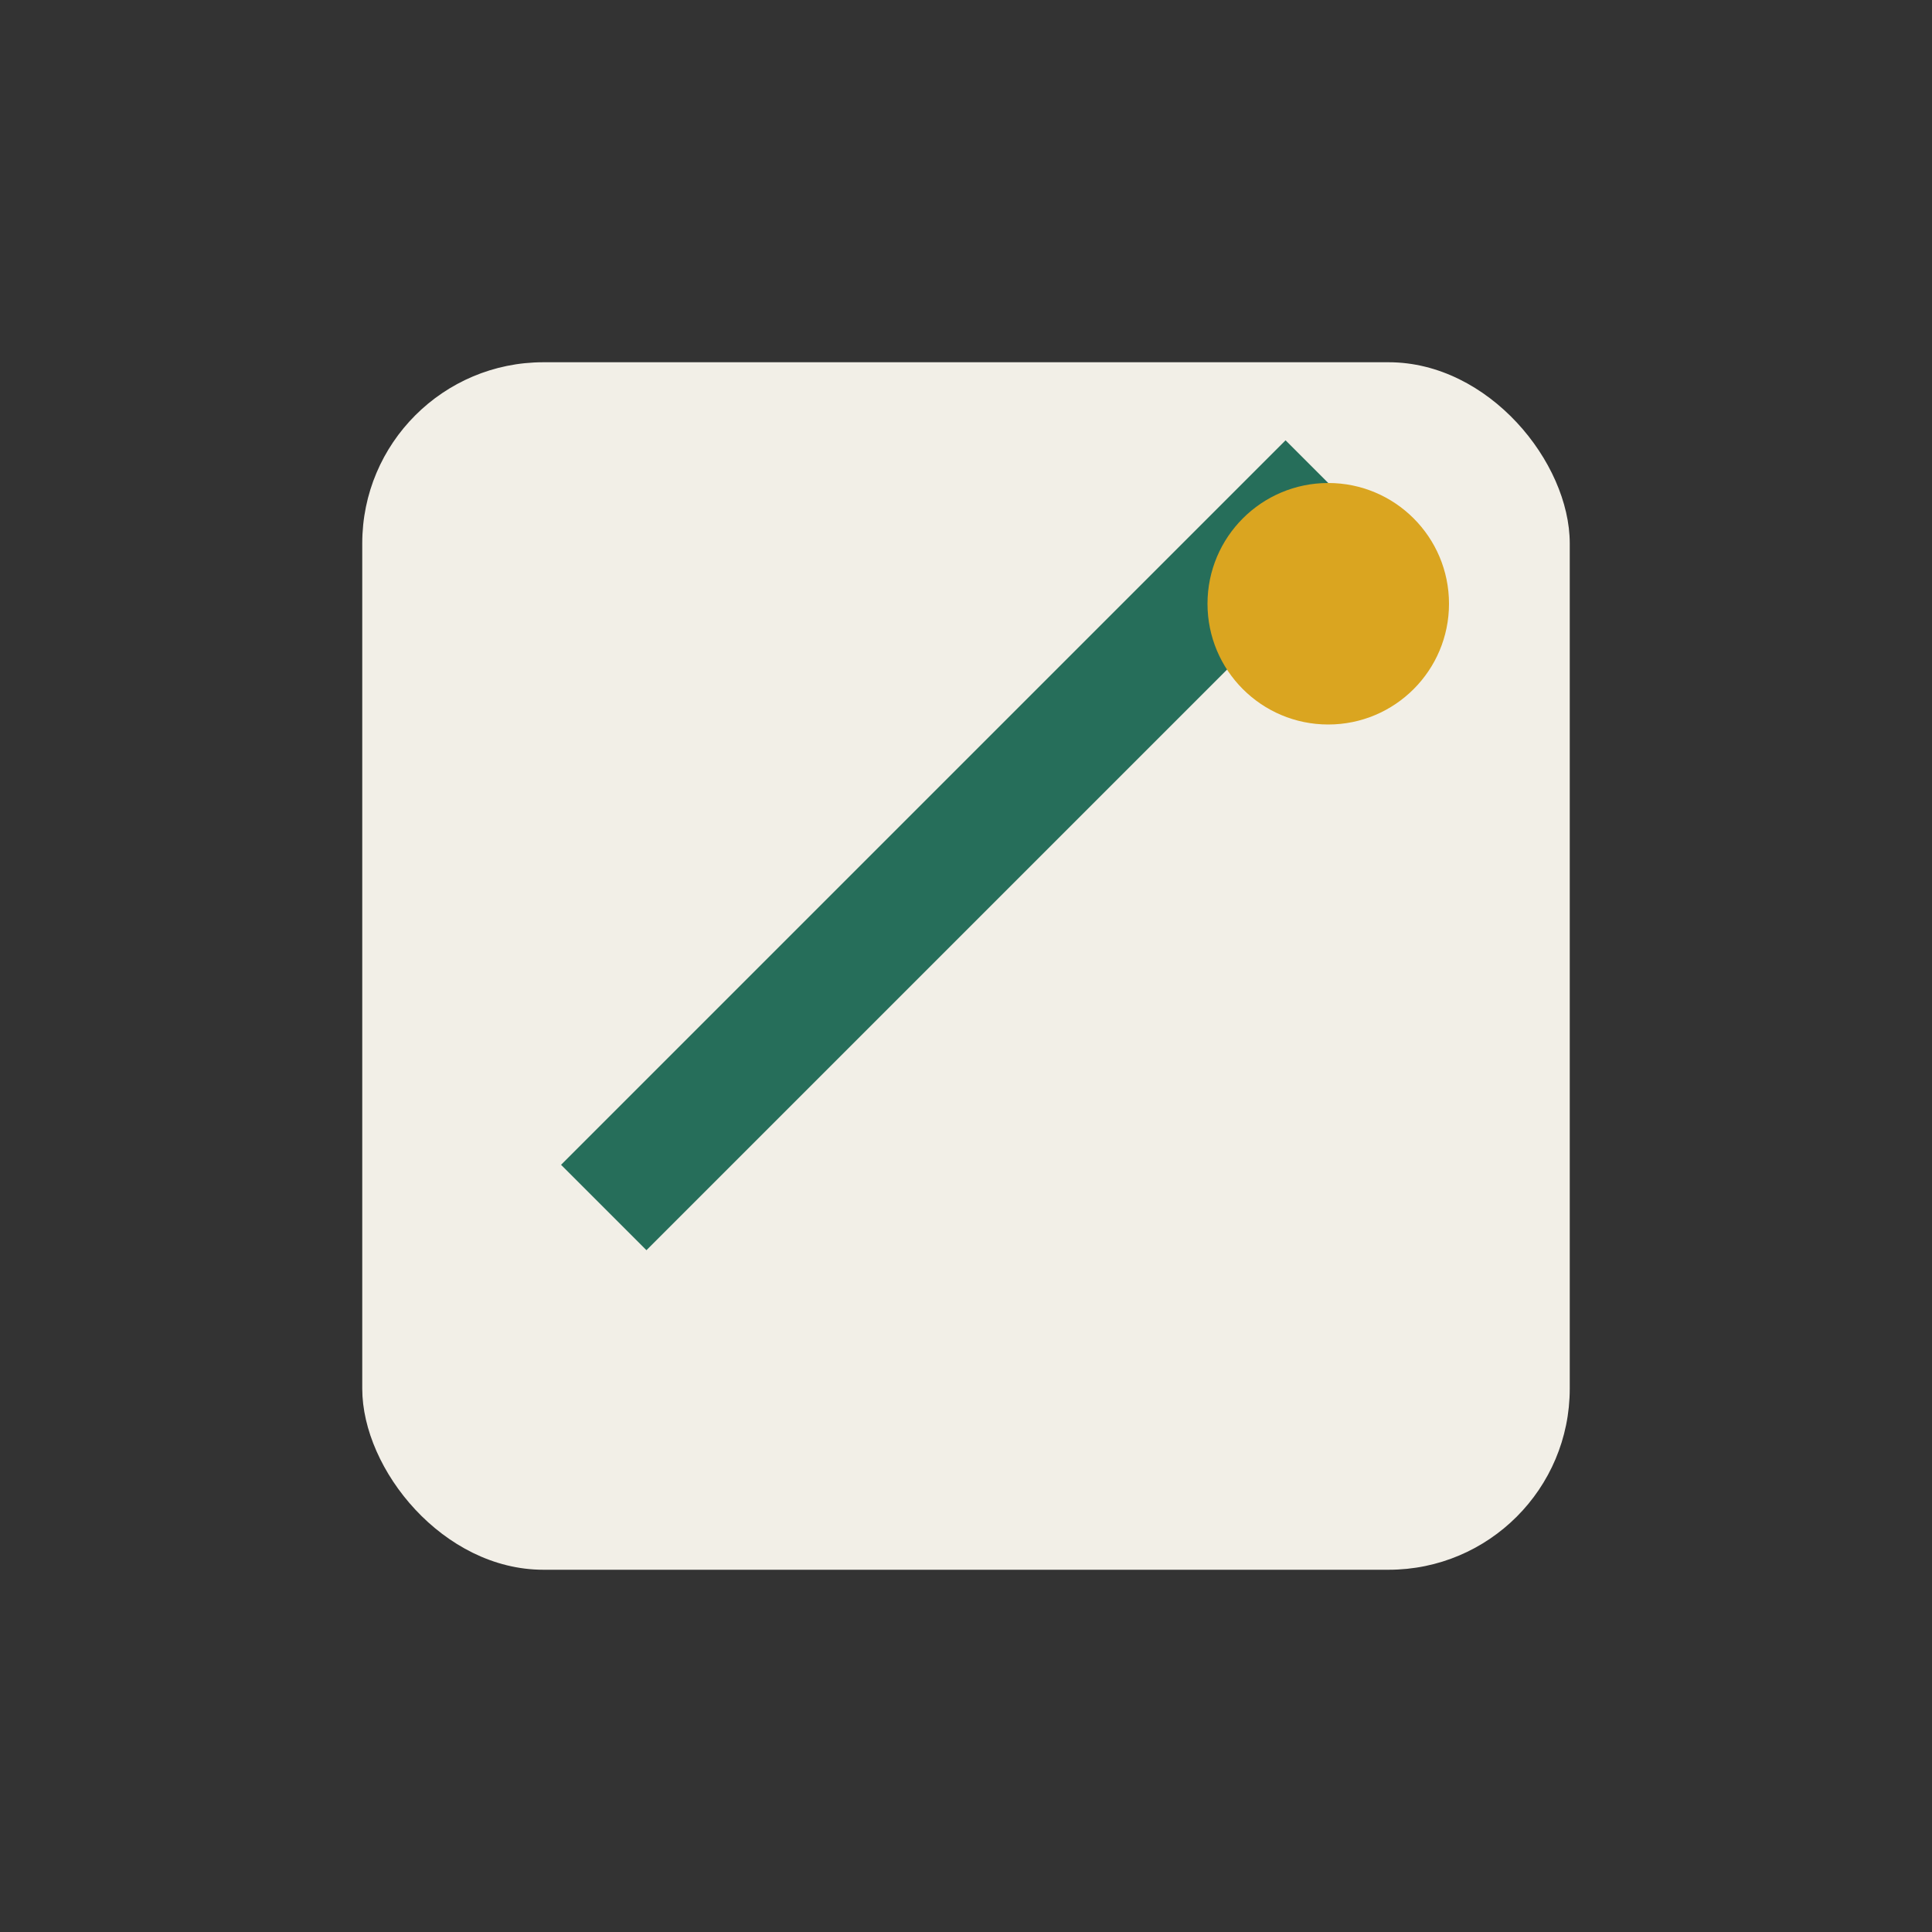
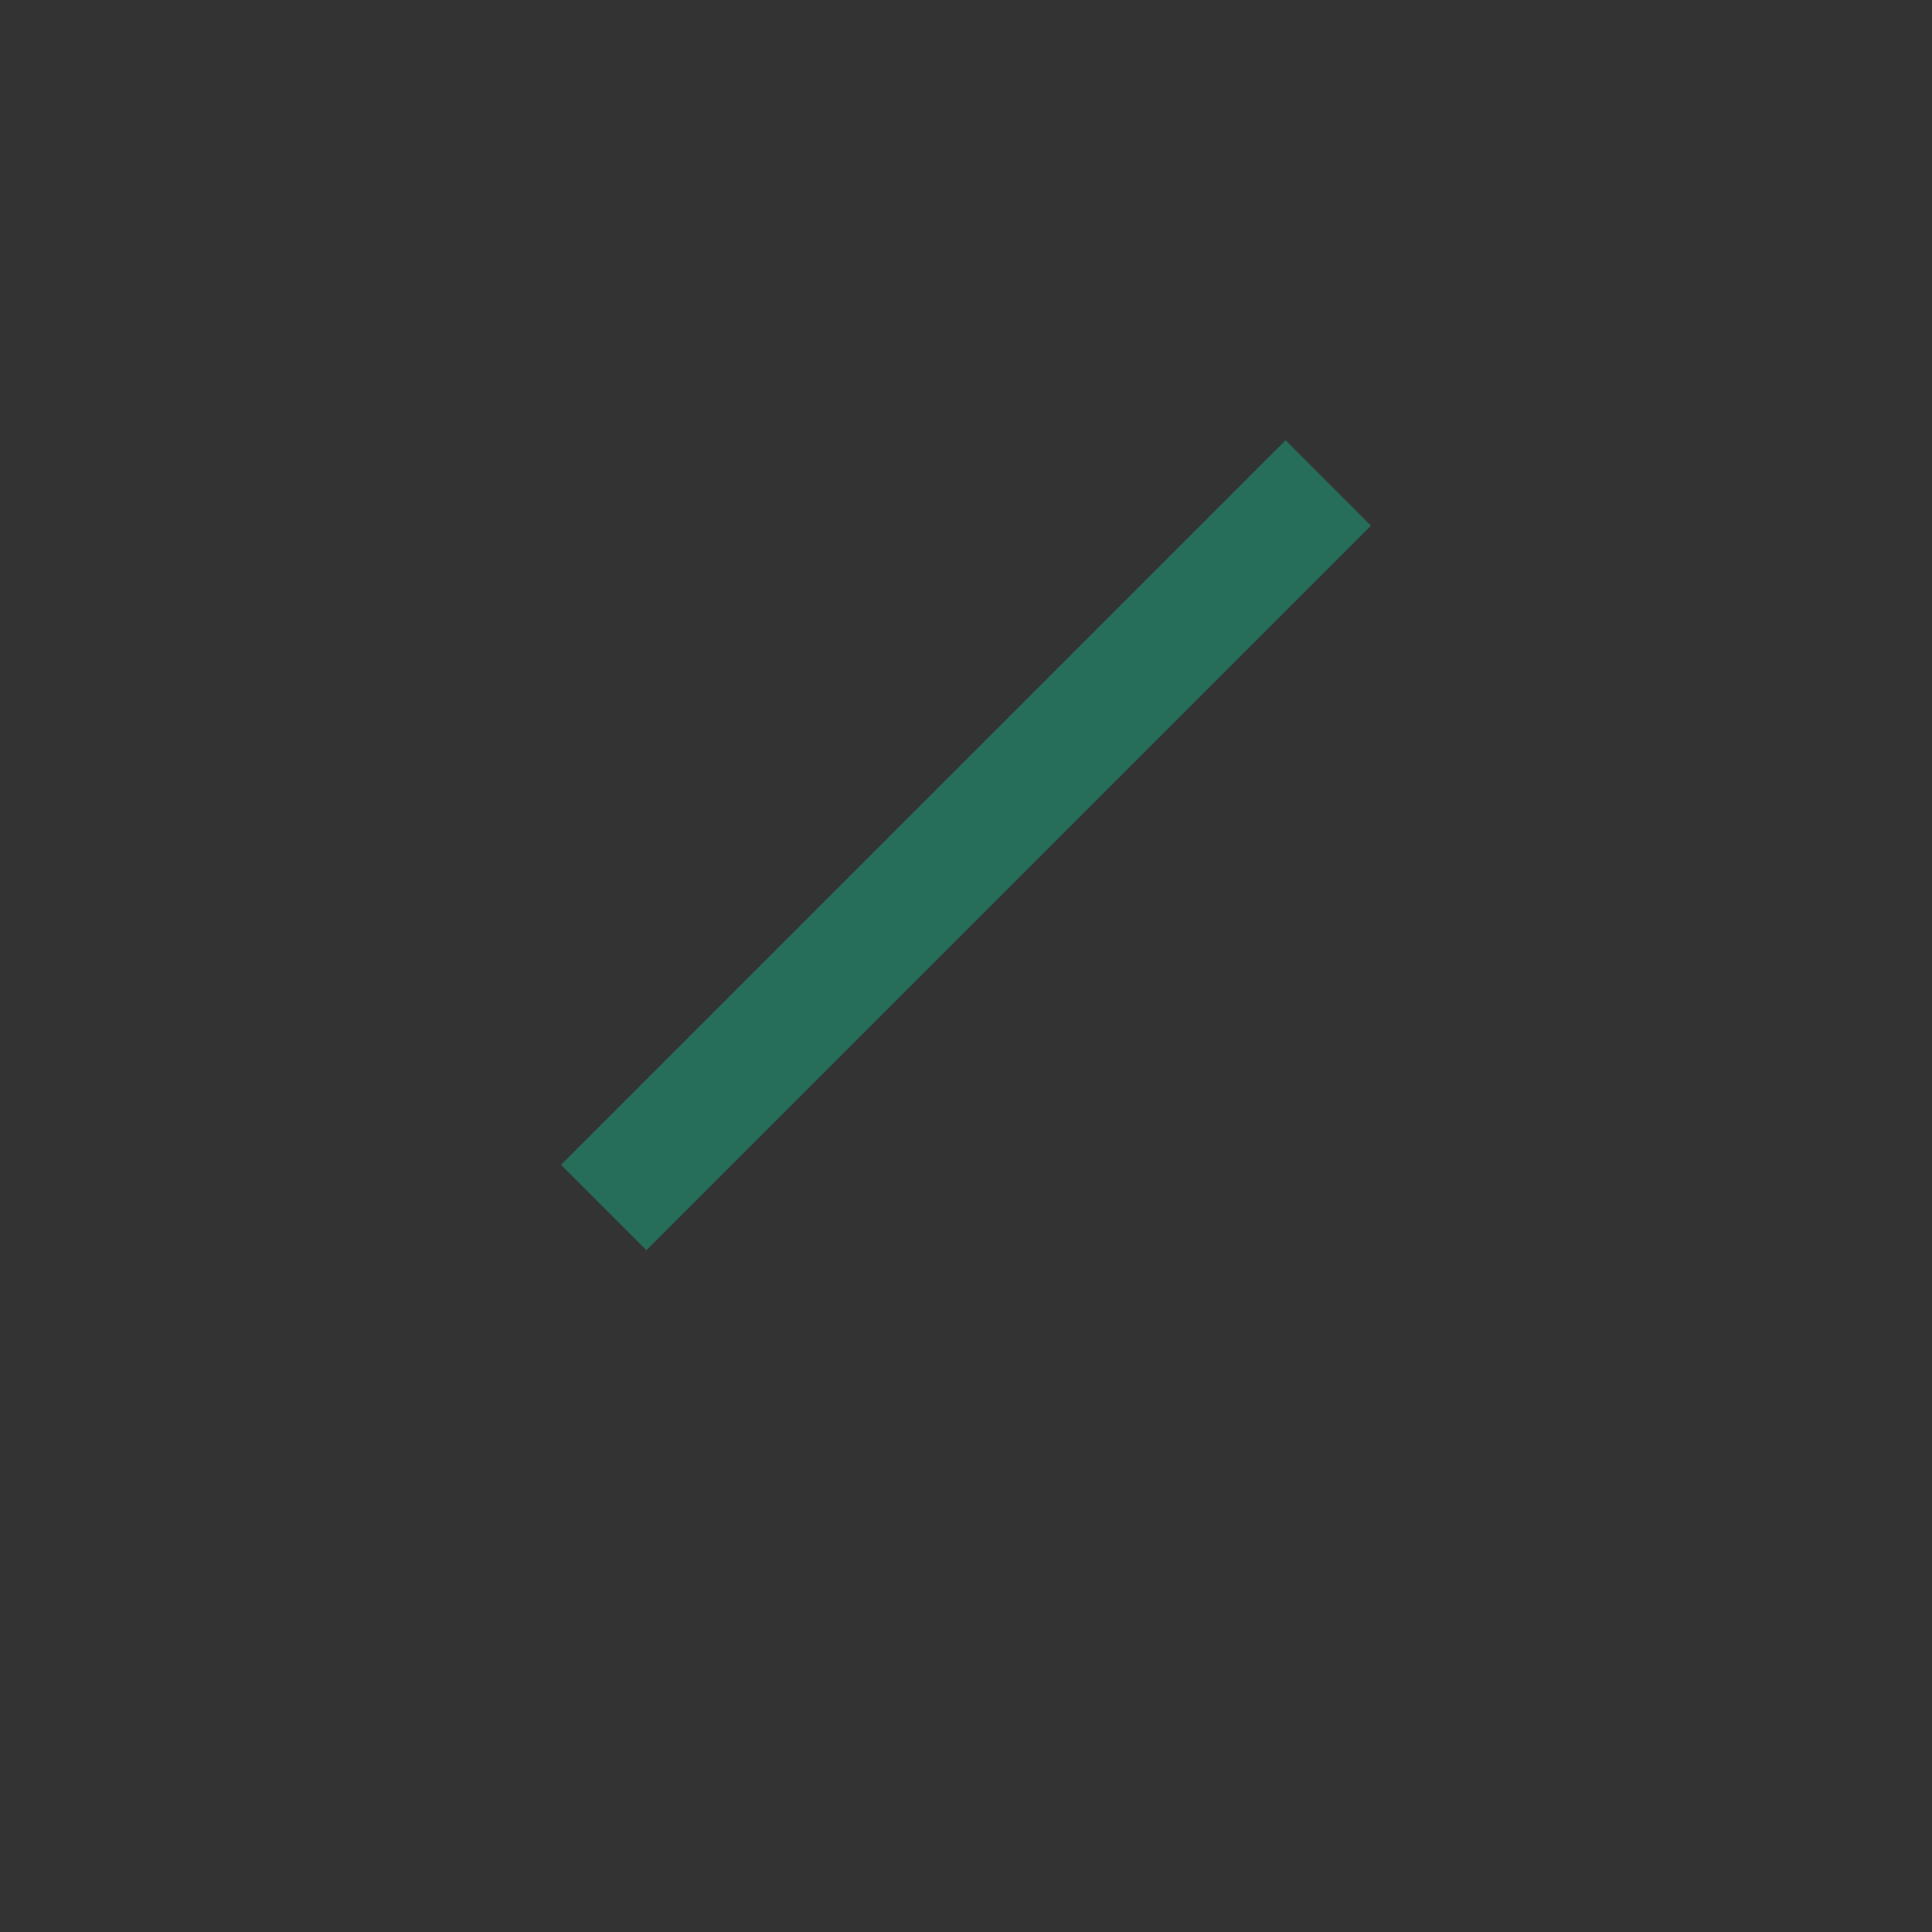
<svg xmlns="http://www.w3.org/2000/svg" width="32" height="32" viewBox="0 0 32 32">
  <rect x="0" y="0" width="32" height="32" fill="#333333" stroke="none" />
-   <rect x="6" y="6" width="20" height="20" rx="3" fill="#F2EFE7" />
  <path d="M10 20l12-12" stroke="#266E5A" stroke-width="2" />
-   <circle cx="22" cy="10" r="2" fill="#DAA520" />
</svg>